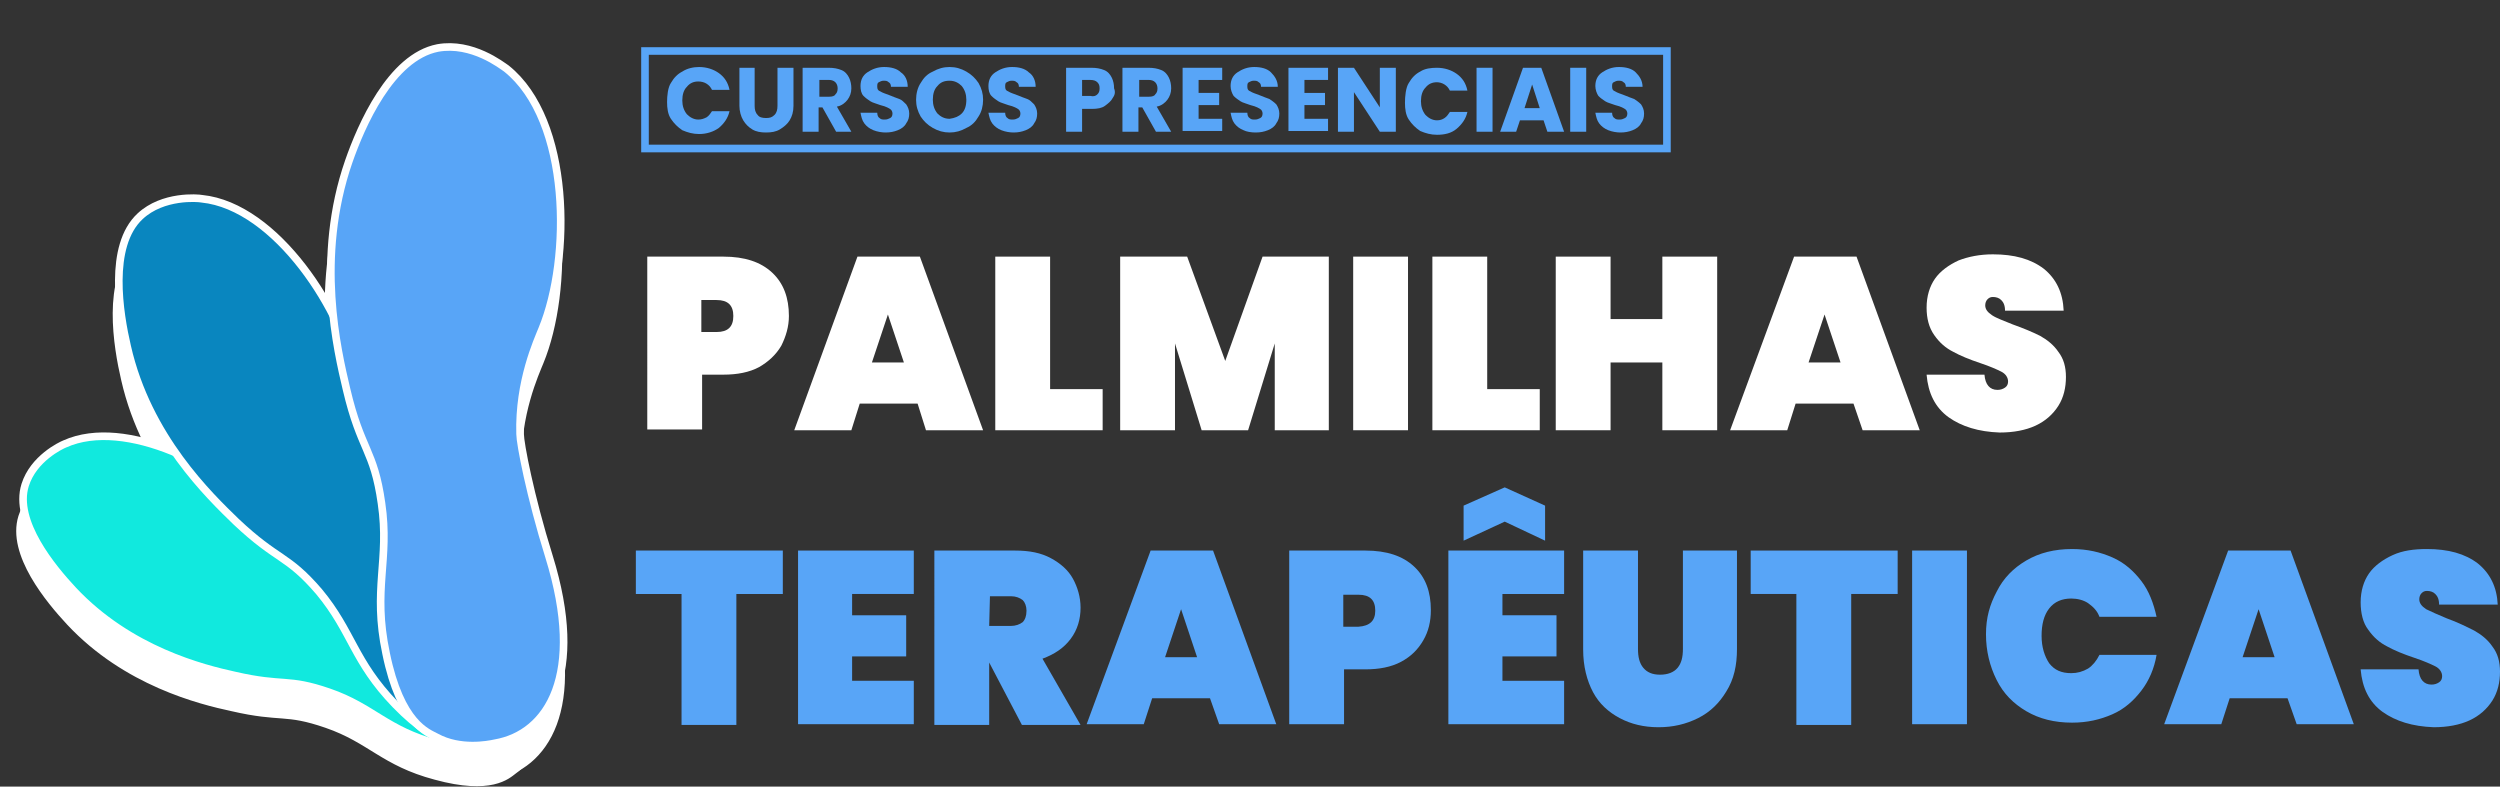
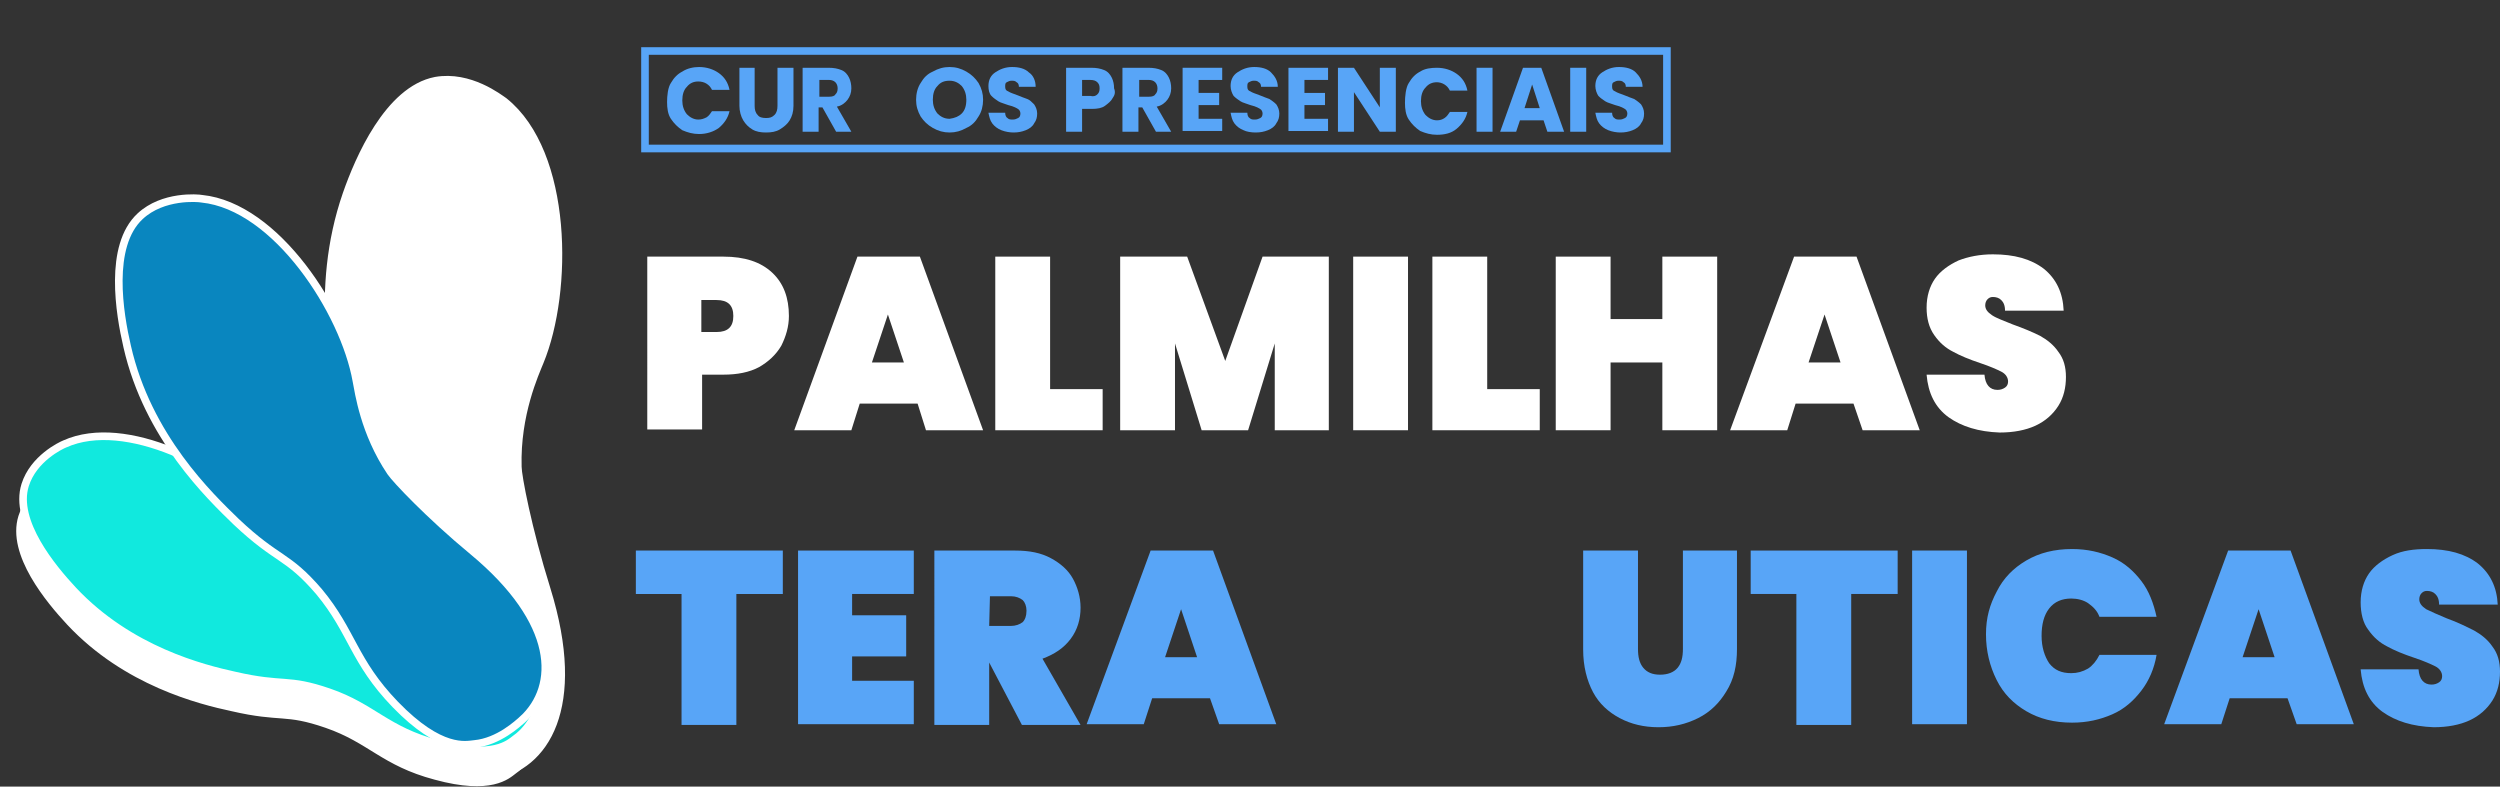
<svg xmlns="http://www.w3.org/2000/svg" version="1.1" id="Layer_2_00000113343669170986248240000001221335897059313075_" x="0px" y="0px" viewBox="0 0 328.3 103.3" style="enable-background:new 0 0 328.3 103.3;" xml:space="preserve">
  <rect x="0" y="0" width="328.3" height="103.3" fill="#333333" stroke="none" />
  <style type="text/css">
	.st0{fill:#FFFFFF;}
	.st1{fill:#58A5F7;}
	.st2{fill:#FFFFFF;stroke:#FFFFFF;stroke-miterlimit:10;}
	.st3{fill:#11E9DE;stroke:#FFFFFF;stroke-miterlimit:10;}
	.st4{fill:#0986BF;stroke:#FFFFFF;stroke-miterlimit:10;}
	.st5{fill:#58A5F7;stroke:#FFFFFF;stroke-miterlimit:10;}
</style>
  <g id="Layer_2-2">
    <g>
      <g>
        <path class="st0" d="M102.6,45.4c-0.7,1.2-1.7,2.1-2.9,2.8c-1.3,0.7-2.9,1-4.7,1h-2.8v7.2h-7.2V33.7h10c2.8,0,4.9,0.7,6.4,2.1     c1.5,1.4,2.2,3.3,2.2,5.7C103.6,42.9,103.2,44.2,102.6,45.4L102.6,45.4L102.6,45.4z M96.3,41.5c0-1.4-0.7-2.1-2.2-2.1h-2v4.2h2     C95.6,43.6,96.3,42.9,96.3,41.5L96.3,41.5L96.3,41.5z" />
        <path class="st0" d="M120.5,53h-7.6l-1.1,3.5h-7.5l8.3-22.8h8.2l8.3,22.8h-7.5C121.6,56.5,120.5,53,120.5,53z M118.7,47.6     l-2.1-6.3l-2.1,6.3H118.7L118.7,47.6z" />
        <path class="st0" d="M137.9,51.1h6.9v5.4h-14.1V33.7h7.2V51.1L137.9,51.1L137.9,51.1z" />
        <path class="st0" d="M174.5,33.7v22.8h-7.1V45.1l-3.5,11.4h-6.1l-3.5-11.4v11.4h-7.2V33.7h8.8l5,13.7l4.9-13.7H174.5L174.5,33.7     L174.5,33.7z" />
        <path class="st0" d="M184.9,33.7v22.8h-7.2V33.7H184.9z" />
        <path class="st0" d="M195.3,51.1h6.9v5.4h-14.1V33.7h7.2L195.3,51.1L195.3,51.1L195.3,51.1z" />
        <path class="st0" d="M225.5,33.7v22.8h-7.2v-8.9h-6.8v8.9h-7.2V33.7h7.2v8.2h6.8v-8.2H225.5z" />
        <path class="st0" d="M243.4,53h-7.6l-1.1,3.5h-7.5l8.4-22.8h8.2l8.3,22.8h-7.5L243.4,53L243.4,53L243.4,53z M241.7,47.6l-2.1-6.3     l-2.1,6.3H241.7L241.7,47.6L241.7,47.6z" />
        <path class="st0" d="M255.9,54.8c-1.8-1.3-2.7-3.2-2.9-5.6h7.6c0.1,1.3,0.7,2,1.7,2c0.4,0,0.7-0.1,1-0.3c0.3-0.2,0.4-0.5,0.4-0.8     c0-0.5-0.3-1-0.9-1.3c-0.6-0.3-1.5-0.7-2.7-1.1c-1.5-0.5-2.7-1-3.6-1.5c-1-0.5-1.8-1.2-2.5-2.2s-1-2.2-1-3.6     c0-1.5,0.4-2.8,1.1-3.8s1.8-1.8,3.1-2.4c1.3-0.5,2.8-0.8,4.5-0.8c2.8,0,5,0.6,6.7,1.9c1.6,1.3,2.5,3.1,2.6,5.5h-7.7     c0-0.7-0.2-1.1-0.5-1.4s-0.7-0.4-1.1-0.4c-0.3,0-0.5,0.1-0.7,0.3c-0.2,0.2-0.3,0.5-0.3,0.8c0,0.5,0.3,0.9,0.9,1.3     s1.5,0.7,2.7,1.2c1.4,0.5,2.6,1,3.6,1.5c0.9,0.5,1.8,1.2,2.4,2.1c0.7,0.9,1,2,1,3.3c0,1.4-0.3,2.7-1,3.8c-0.7,1.1-1.7,2-3,2.6     c-1.3,0.6-2.9,0.9-4.7,0.9C259.8,56.7,257.6,56,255.9,54.8L255.9,54.8L255.9,54.8z" />
        <path class="st1" d="M102.8,72.3V78h-6.1v17.2h-7.2V78h-6v-5.7C83.6,72.3,102.9,72.3,102.8,72.3z" />
        <path class="st1" d="M111.9,78v2.8h7.1v5.4h-7.1v3.2h8.1v5.7h-15.2V72.3H120V78H111.9z" />
        <path class="st1" d="M134.2,95.2l-4.3-8.2h0v8.2h-7.2V72.3h10.6c1.9,0,3.4,0.3,4.7,1c1.3,0.7,2.3,1.6,2.9,2.7s1,2.4,1,3.8     c0,1.5-0.4,2.9-1.3,4.1s-2.1,2-3.7,2.6l5,8.7L134.2,95.2L134.2,95.2L134.2,95.2z M129.9,82.2h2.8c0.7,0,1.2-0.2,1.6-0.5     c0.3-0.3,0.5-0.8,0.5-1.5c0-0.6-0.2-1.1-0.5-1.4c-0.4-0.3-0.9-0.5-1.5-0.5h-2.8L129.9,82.2L129.9,82.2L129.9,82.2z" />
        <path class="st1" d="M158.9,91.7h-7.6l-1.1,3.4h-7.5l8.4-22.8h8.2l8.3,22.8h-7.5L158.9,91.7L158.9,91.7L158.9,91.7z M157.2,86.3     l-2.1-6.3l-2.1,6.3H157.2L157.2,86.3L157.2,86.3z" />
-         <path class="st1" d="M186.9,84.1c-0.7,1.2-1.6,2.1-2.9,2.8s-2.9,1-4.7,1h-2.8v7.2h-7.2V72.3h10c2.8,0,4.9,0.7,6.4,2.1     c1.5,1.4,2.2,3.3,2.2,5.7C187.9,81.6,187.6,82.9,186.9,84.1L186.9,84.1L186.9,84.1z M180.6,80.2c0-1.4-0.7-2.1-2.2-2.1h-2v4.2h2     C179.9,82.2,180.6,81.5,180.6,80.2L180.6,80.2L180.6,80.2z" />
-         <path class="st1" d="M197.3,78v2.8h7.1v5.4h-7.1v3.2h8.1v5.7h-15.2V72.3h15.2V78H197.3z M197.6,68.5l-5.4,2.5v-4.6l5.4-2.4     l5.3,2.4V71L197.6,68.5z" />
        <path class="st1" d="M215.1,72.3v12.9c0,1.1,0.2,1.9,0.7,2.5s1.2,0.9,2.2,0.9s1.8-0.3,2.3-0.9c0.5-0.6,0.7-1.4,0.7-2.5V72.3h7.1     v12.9c0,2.2-0.4,4-1.4,5.6c-0.9,1.5-2.1,2.7-3.7,3.5c-1.6,0.8-3.3,1.2-5.2,1.2s-3.6-0.4-5.1-1.2c-1.5-0.8-2.7-1.9-3.5-3.4     s-1.3-3.4-1.3-5.6V72.3H215.1z" />
        <path class="st1" d="M249.2,72.3V78h-6.1v17.2h-7.2V78h-6v-5.7H249.2z" />
        <path class="st1" d="M258.3,72.3v22.8h-7.2V72.3H258.3z" />
        <path class="st1" d="M262.2,77.7c0.9-1.8,2.2-3.1,3.9-4.1s3.7-1.5,6-1.5c2,0,3.7,0.4,5.3,1.1s2.8,1.8,3.8,3.1     c1,1.3,1.6,2.9,2,4.7h-7.5c-0.3-0.8-0.8-1.3-1.5-1.8c-0.6-0.4-1.4-0.6-2.2-0.6c-1.2,0-2.2,0.4-2.9,1.3c-0.7,0.9-1,2.1-1,3.6     s0.4,2.7,1,3.6c0.7,0.9,1.6,1.3,2.9,1.3c0.8,0,1.5-0.2,2.2-0.6c0.6-0.4,1.1-1,1.5-1.8h7.5c-0.3,1.8-1,3.4-2,4.7     c-1,1.3-2.2,2.4-3.8,3.1c-1.6,0.7-3.3,1.1-5.3,1.1c-2.3,0-4.3-0.5-6-1.5s-3-2.3-3.9-4.1c-0.9-1.8-1.4-3.8-1.4-6     S261.3,79.4,262.2,77.7C262.2,77.6,262.2,77.7,262.2,77.7z" />
        <path class="st1" d="M300.4,91.7h-7.6l-1.1,3.4h-7.5l8.4-22.8h8.2l8.3,22.8h-7.5L300.4,91.7z M298.7,86.3l-2.1-6.3l-2.1,6.3     H298.7L298.7,86.3z" />
        <path class="st1" d="M312.9,93.5c-1.8-1.3-2.7-3.2-2.9-5.6h7.6c0.1,1.3,0.7,2,1.7,2c0.4,0,0.7-0.1,1-0.3c0.3-0.2,0.4-0.5,0.4-0.8     c0-0.5-0.3-1-0.9-1.3c-0.6-0.3-1.5-0.7-2.7-1.1c-1.5-0.5-2.7-1-3.6-1.5c-1-0.5-1.8-1.2-2.5-2.2c-0.7-0.9-1-2.2-1-3.6     c0-1.5,0.4-2.8,1.1-3.8s1.8-1.8,3.1-2.4s2.8-0.8,4.5-0.8c2.8,0,5,0.6,6.7,1.9c1.6,1.3,2.5,3.1,2.6,5.4h-7.7     c0-0.7-0.2-1.1-0.5-1.4s-0.7-0.4-1.1-0.4c-0.3,0-0.5,0.1-0.7,0.3c-0.2,0.2-0.3,0.5-0.3,0.8c0,0.5,0.3,0.9,0.9,1.3     c0.6,0.3,1.5,0.7,2.7,1.2c1.4,0.5,2.6,1.1,3.6,1.6c0.9,0.5,1.8,1.2,2.4,2.1c0.7,0.9,1,2,1,3.3c0,1.4-0.3,2.7-1,3.8s-1.7,2-3,2.6     c-1.3,0.6-2.9,0.9-4.7,0.9C316.8,95.4,314.6,94.7,312.9,93.5L312.9,93.5L312.9,93.5z" />
      </g>
      <g>
        <g>
          <path class="st1" d="M88.1,10.9c0.4-0.7,0.9-1.2,1.5-1.5C90.2,9,91,8.8,91.8,8.8c1,0,1.9,0.3,2.6,0.8c0.7,0.5,1.2,1.2,1.4,2.2      h-2.3c-0.2-0.4-0.4-0.6-0.7-0.8c-0.3-0.2-0.7-0.3-1.1-0.3c-0.6,0-1.1,0.2-1.5,0.7c-0.4,0.4-0.6,1-0.6,1.8c0,0.7,0.2,1.3,0.6,1.8      c0.4,0.4,0.9,0.7,1.5,0.7c0.4,0,0.7-0.1,1.1-0.3c0.3-0.2,0.5-0.5,0.7-0.8h2.3c-0.2,0.9-0.7,1.6-1.4,2.2      c-0.7,0.5-1.6,0.8-2.6,0.8c-0.8,0-1.5-0.2-2.2-0.5c-0.6-0.4-1.1-0.9-1.5-1.5s-0.5-1.4-0.5-2.2S87.7,11.5,88.1,10.9z" />
          <path class="st1" d="M99.1,8.9v5c0,0.5,0.1,0.9,0.4,1.2c0.2,0.3,0.6,0.4,1.1,0.4s0.8-0.1,1.1-0.4c0.3-0.3,0.4-0.7,0.4-1.2v-5      h2.1v5c0,0.8-0.2,1.4-0.5,1.9c-0.3,0.5-0.8,0.9-1.3,1.2s-1.1,0.4-1.8,0.4s-1.3-0.1-1.8-0.4c-0.5-0.3-0.9-0.7-1.2-1.2      c-0.3-0.5-0.5-1.2-0.5-1.9v-5H99.1z" />
          <path class="st1" d="M109.8,17.3l-1.8-3.2h-0.5v3.2h-2.1V8.9h3.4c0.7,0,1.2,0.1,1.7,0.3c0.5,0.2,0.8,0.6,1,1      c0.2,0.4,0.3,0.9,0.3,1.4c0,0.6-0.2,1.1-0.5,1.5c-0.3,0.4-0.8,0.8-1.4,0.9l1.9,3.3H109.8z M107.6,12.7h1.3      c0.4,0,0.7-0.1,0.8-0.3c0.2-0.2,0.3-0.4,0.3-0.8c0-0.3-0.1-0.6-0.3-0.8s-0.5-0.3-0.8-0.3h-1.3V12.7z" />
-           <path class="st1" d="M114.7,17.1c-0.5-0.2-0.9-0.5-1.2-0.9s-0.4-0.9-0.5-1.4h2.2c0,0.3,0.1,0.6,0.3,0.7c0.2,0.2,0.4,0.2,0.7,0.2      c0.3,0,0.5-0.1,0.7-0.2c0.2-0.1,0.3-0.3,0.3-0.6c0-0.2-0.1-0.4-0.2-0.5c-0.1-0.1-0.3-0.2-0.5-0.3c-0.2-0.1-0.5-0.2-0.9-0.3      c-0.5-0.2-1-0.3-1.3-0.5c-0.3-0.2-0.6-0.4-0.9-0.7s-0.4-0.8-0.4-1.3c0-0.8,0.3-1.4,0.9-1.8s1.3-0.7,2.2-0.7      c0.9,0,1.7,0.2,2.2,0.7c0.6,0.4,0.9,1.1,0.9,1.9h-2.2c0-0.3-0.1-0.5-0.3-0.6c-0.2-0.2-0.4-0.2-0.7-0.2c-0.2,0-0.4,0.1-0.6,0.2      c-0.2,0.1-0.2,0.3-0.2,0.6c0,0.3,0.1,0.5,0.4,0.6c0.3,0.2,0.7,0.3,1.2,0.5c0.5,0.2,1,0.4,1.3,0.5s0.6,0.4,0.9,0.7      c0.2,0.3,0.4,0.7,0.4,1.2c0,0.5-0.1,0.9-0.4,1.3c-0.2,0.4-0.6,0.7-1.1,0.9c-0.5,0.2-1,0.3-1.6,0.3      C115.8,17.4,115.2,17.3,114.7,17.1z" />
          <path class="st1" d="M122.5,16.8c-0.7-0.4-1.2-0.9-1.6-1.5c-0.4-0.7-0.6-1.4-0.6-2.2c0-0.8,0.2-1.6,0.6-2.2      c0.4-0.7,0.9-1.2,1.6-1.5c0.7-0.4,1.4-0.6,2.2-0.6s1.5,0.2,2.2,0.6c0.7,0.4,1.2,0.9,1.6,1.5c0.4,0.7,0.6,1.4,0.6,2.2      c0,0.8-0.2,1.6-0.6,2.2c-0.4,0.7-0.9,1.2-1.6,1.5c-0.7,0.4-1.4,0.6-2.2,0.6S123.2,17.2,122.5,16.8z M126.3,14.9      c0.4-0.4,0.6-1,0.6-1.8c0-0.7-0.2-1.3-0.6-1.8c-0.4-0.4-0.9-0.7-1.6-0.7c-0.7,0-1.2,0.2-1.6,0.7c-0.4,0.4-0.6,1-0.6,1.8      c0,0.7,0.2,1.3,0.6,1.8c0.4,0.4,0.9,0.7,1.6,0.7C125.4,15.5,125.9,15.3,126.3,14.9z" />
          <path class="st1" d="M131.5,17.1c-0.5-0.2-0.9-0.5-1.2-0.9s-0.4-0.9-0.5-1.4h2.2c0,0.3,0.1,0.6,0.3,0.7c0.2,0.2,0.4,0.2,0.7,0.2      c0.3,0,0.5-0.1,0.7-0.2c0.2-0.1,0.3-0.3,0.3-0.6c0-0.2-0.1-0.4-0.2-0.5c-0.1-0.1-0.3-0.2-0.5-0.3c-0.2-0.1-0.5-0.2-0.9-0.3      c-0.5-0.2-1-0.3-1.3-0.5c-0.3-0.2-0.6-0.4-0.9-0.7s-0.4-0.8-0.4-1.3c0-0.8,0.3-1.4,0.9-1.8s1.3-0.7,2.2-0.7      c0.9,0,1.7,0.2,2.2,0.7c0.6,0.4,0.9,1.1,0.9,1.9h-2.2c0-0.3-0.1-0.5-0.3-0.6c-0.2-0.2-0.4-0.2-0.7-0.2c-0.2,0-0.4,0.1-0.6,0.2      c-0.2,0.1-0.2,0.3-0.2,0.6c0,0.3,0.1,0.5,0.4,0.6c0.3,0.2,0.7,0.3,1.2,0.5c0.5,0.2,1,0.4,1.3,0.5s0.6,0.4,0.9,0.7      c0.2,0.3,0.4,0.7,0.4,1.2c0,0.5-0.1,0.9-0.4,1.3c-0.2,0.4-0.6,0.7-1.1,0.9c-0.5,0.2-1,0.3-1.6,0.3      C132.6,17.4,132,17.3,131.5,17.1z" />
          <path class="st1" d="M146.1,12.9c-0.2,0.4-0.6,0.7-1,1s-1,0.4-1.7,0.4h-1.3v3h-2.1V8.9h3.3c0.7,0,1.2,0.1,1.7,0.3      c0.5,0.2,0.8,0.6,1,1c0.2,0.4,0.3,0.9,0.3,1.4C146.5,12.1,146.4,12.5,146.1,12.9z M144.1,12.4c0.2-0.2,0.3-0.4,0.3-0.8      s-0.1-0.6-0.3-0.8c-0.2-0.2-0.5-0.3-0.9-0.3h-1.1v2.1h1.1C143.6,12.7,143.9,12.6,144.1,12.4z" />
          <path class="st1" d="M151.8,17.3l-1.8-3.2h-0.5v3.2h-2.1V8.9h3.4c0.7,0,1.2,0.1,1.7,0.3c0.5,0.2,0.8,0.6,1,1      c0.2,0.4,0.3,0.9,0.3,1.4c0,0.6-0.2,1.1-0.5,1.5c-0.3,0.4-0.8,0.8-1.4,0.9l1.9,3.3H151.8z M149.6,12.7h1.3      c0.4,0,0.7-0.1,0.8-0.3c0.2-0.2,0.3-0.4,0.3-0.8c0-0.3-0.1-0.6-0.3-0.8s-0.5-0.3-0.8-0.3h-1.3V12.7z" />
          <path class="st1" d="M157.4,10.5v1.7h2.7v1.6h-2.7v1.8h3.1v1.6h-5.2V8.9h5.2v1.6H157.4z" />
          <path class="st1" d="M163.3,17.1c-0.5-0.2-0.9-0.5-1.2-0.9s-0.4-0.9-0.5-1.4h2.2c0,0.3,0.1,0.6,0.3,0.7c0.2,0.2,0.4,0.2,0.7,0.2      c0.3,0,0.5-0.1,0.7-0.2c0.2-0.1,0.3-0.3,0.3-0.6c0-0.2-0.1-0.4-0.2-0.5c-0.1-0.1-0.3-0.2-0.5-0.3c-0.2-0.1-0.5-0.2-0.9-0.3      c-0.5-0.2-1-0.3-1.3-0.5s-0.6-0.4-0.9-0.7c-0.2-0.3-0.4-0.8-0.4-1.3c0-0.8,0.3-1.4,0.9-1.8s1.3-0.7,2.2-0.7      c0.9,0,1.7,0.2,2.2,0.7s0.9,1.1,0.9,1.9h-2.2c0-0.3-0.1-0.5-0.3-0.6c-0.2-0.2-0.4-0.2-0.7-0.2c-0.2,0-0.4,0.1-0.6,0.2      c-0.2,0.1-0.2,0.3-0.2,0.6c0,0.3,0.1,0.5,0.4,0.6c0.3,0.2,0.7,0.3,1.2,0.5c0.5,0.2,1,0.4,1.3,0.5c0.3,0.2,0.6,0.4,0.9,0.7      c0.2,0.3,0.4,0.7,0.4,1.2c0,0.5-0.1,0.9-0.4,1.3c-0.2,0.4-0.6,0.7-1.1,0.9c-0.5,0.2-1,0.3-1.6,0.3      C164.3,17.4,163.7,17.3,163.3,17.1z" />
          <path class="st1" d="M171.3,10.5v1.7h2.7v1.6h-2.7v1.8h3.1v1.6h-5.2V8.9h5.2v1.6H171.3z" />
          <path class="st1" d="M183.3,17.3h-2.1l-3.4-5.2v5.2h-2.1V8.9h2.1l3.4,5.2V8.9h2.1V17.3z" />
          <path class="st1" d="M185,10.9c0.4-0.7,0.9-1.2,1.5-1.5c0.6-0.4,1.4-0.5,2.2-0.5c1,0,1.9,0.3,2.6,0.8s1.2,1.2,1.4,2.2h-2.3      c-0.2-0.4-0.4-0.6-0.7-0.8c-0.3-0.2-0.7-0.3-1-0.3c-0.6,0-1.1,0.2-1.5,0.7c-0.4,0.4-0.6,1-0.6,1.8c0,0.7,0.2,1.3,0.6,1.8      c0.4,0.4,0.9,0.7,1.5,0.7c0.4,0,0.7-0.1,1-0.3c0.3-0.2,0.5-0.5,0.7-0.8h2.3c-0.2,0.9-0.7,1.6-1.4,2.2s-1.6,0.8-2.6,0.8      c-0.8,0-1.5-0.2-2.2-0.5c-0.6-0.4-1.1-0.9-1.5-1.5c-0.4-0.6-0.5-1.4-0.5-2.2S184.6,11.5,185,10.9z" />
          <path class="st1" d="M196,8.9v8.4h-2.1V8.9H196z" />
          <path class="st1" d="M202.7,15.8h-3.1l-0.5,1.5h-2.1l3-8.4h2.4l3,8.4h-2.2L202.7,15.8z M202.2,14.2l-1-3.1l-1,3.1H202.2z" />
          <path class="st1" d="M208.3,8.9v8.4h-2.1V8.9H208.3z" />
          <path class="st1" d="M211.2,17.1c-0.5-0.2-0.9-0.5-1.2-0.9s-0.4-0.9-0.5-1.4h2.2c0,0.3,0.1,0.6,0.3,0.7c0.2,0.2,0.4,0.2,0.7,0.2      c0.3,0,0.5-0.1,0.7-0.2c0.2-0.1,0.3-0.3,0.3-0.6c0-0.2-0.1-0.4-0.2-0.5c-0.1-0.1-0.3-0.2-0.5-0.3c-0.2-0.1-0.5-0.2-0.9-0.3      c-0.5-0.2-1-0.3-1.3-0.5s-0.6-0.4-0.9-0.7c-0.2-0.3-0.4-0.8-0.4-1.3c0-0.8,0.3-1.4,0.9-1.8s1.3-0.7,2.2-0.7      c0.9,0,1.7,0.2,2.2,0.7s0.9,1.1,0.9,1.9h-2.2c0-0.3-0.1-0.5-0.3-0.6c-0.2-0.2-0.4-0.2-0.7-0.2c-0.2,0-0.4,0.1-0.6,0.2      c-0.2,0.1-0.2,0.3-0.2,0.6c0,0.3,0.1,0.5,0.4,0.6c0.3,0.2,0.7,0.3,1.2,0.5c0.5,0.2,1,0.4,1.3,0.5c0.3,0.2,0.6,0.4,0.9,0.7      c0.2,0.3,0.4,0.7,0.4,1.2c0,0.5-0.1,0.9-0.4,1.3c-0.2,0.4-0.6,0.7-1.1,0.9c-0.5,0.2-1,0.3-1.6,0.3      C212.3,17.4,211.7,17.3,211.2,17.1z" />
        </g>
        <g>
          <path class="st1" d="M219.3,20H84.2V6.2h135.2V20z M85.2,19h133.2V7.2H85.2V19z" />
        </g>
      </g>
    </g>
    <g>
      <g>
        <g id="frente">
          <path class="st2" d="M70.8,96c-0.2,0.7-1.1,3.6-3.4,5.2c-0.8,0.6-2.9,2.7-10.2,0.7c-6.8-1.8-8.5-4.8-14.3-6.8      c-5.5-1.9-5.9-0.7-12.4-2.2C26.3,92,16.6,89.6,9.2,81.7c-2.7-2.9-7.8-9-6.3-13.8c1.1-3.5,4.7-5.2,5.2-5.4      c8-3.6,20.9,3.1,26.2,9.2c0.8,1,3.8,4.7,8.8,7.1c0.9,0.4,6.3,2.1,12.9,3.2C68.7,84.3,72.5,90.7,70.8,96L70.8,96L70.8,96z" />
        </g>
        <g id="frente-2">
-           <path class="st2" d="M68.3,98.8c-0.6,0.5-3.1,2.9-6.3,3.2c-1.1,0.1-4.4,1-10.4-5.2c-5.5-5.7-5.6-9.5-10-14.8      c-4.2-4.9-5.4-4-10.9-9.2c-3.4-3.3-11.6-11.1-14.3-23c-1-4.3-2.5-13.2,1.7-17.1c3-2.8,7.6-2.4,8.1-2.3      c9.8,1,18.7,14.9,20.3,23.9c0.3,1.5,1,6.8,4.5,12c0.6,0.9,5,5.6,10.8,10.4C73,86,73,94.4,68.3,98.8      C68.3,98.8,68.3,98.8,68.3,98.8z" />
-         </g>
+           </g>
        <g id="frente-3">
          <path class="st2" d="M64.7,101.9c-0.9,0.2-4.6,0.9-7.7-0.8c-1.1-0.6-4.7-1.7-6.6-11c-1.8-8.5,0.5-12.2-0.6-19.7      c-1-7.1-2.7-6.9-4.6-15c-1.2-5.1-4.1-17.2,0.3-29.9c1.6-4.6,5.5-13.7,11.7-14.9c4.5-0.8,8.4,2.3,9,2.7c8.5,6.8,8.5,25,4.7,34.2      c-0.6,1.5-3.1,6.9-2.9,13.8c0,1.2,1.3,8.1,3.8,16.1C76.6,92.9,71.6,100.7,64.7,101.9L64.7,101.9L64.7,101.9z" />
        </g>
      </g>
      <g>
        <g id="frente-2-2">
          <path class="st3" d="M71.1,91.8c-0.2,0.7-1.1,3.6-3.4,5.2c-0.8,0.6-2.9,2.7-10.2,0.7c-6.8-1.8-8.5-4.8-14.3-6.8      c-5.5-1.9-5.9-0.7-12.4-2.2c-4.1-0.9-13.8-3.3-21.2-11.2c-2.7-2.9-7.8-9-6.3-13.8c1.1-3.5,4.7-5.2,5.2-5.4      c8-3.6,20.9,3.1,26.2,9.2c0.8,1,3.8,4.7,8.8,7.1c0.9,0.4,6.3,2.1,12.9,3.2C69.1,80,72.8,86.4,71.1,91.8L71.1,91.8L71.1,91.8z" />
        </g>
        <g id="frente-2-2_00000131364844232868788460000016446710329321154231_">
          <path class="st4" d="M68.6,94.5c-0.6,0.5-3.1,2.9-6.3,3.2c-1.1,0.1-4.4,1-10.4-5.2c-5.5-5.7-5.6-9.5-10-14.8      c-4.2-4.9-5.4-4-10.9-9.2c-3.4-3.3-11.6-11.1-14.3-23c-1-4.3-2.5-13.2,1.7-17.1c3-2.8,7.6-2.4,8.1-2.3      c9.8,1,18.7,14.9,20.3,23.9c0.3,1.5,1,6.8,4.5,12c0.6,0.9,5,5.6,10.8,10.4C73.3,81.7,73.4,90.1,68.6,94.5      C68.7,94.5,68.6,94.5,68.6,94.5z" />
        </g>
        <g id="frente-3-2">
-           <path class="st5" d="M65,97.6c-0.9,0.2-4.6,0.9-7.7-0.8c-1.1-0.6-4.7-1.7-6.6-11c-1.8-8.5,0.5-12.2-0.6-19.7      c-1-7.1-2.7-6.9-4.6-15c-1.2-5.1-4.1-17.2,0.3-29.9c1.6-4.6,5.5-13.7,11.7-14.9c4.5-0.8,8.4,2.3,9,2.7c8.5,6.8,8.5,25,4.7,34.2      c-0.6,1.5-3.1,6.9-2.9,13.8c0,1.2,1.3,8.1,3.8,16.1C76.9,88.6,72,96.4,65,97.6L65,97.6L65,97.6z" />
-         </g>
+           </g>
      </g>
    </g>
  </g>
</svg>